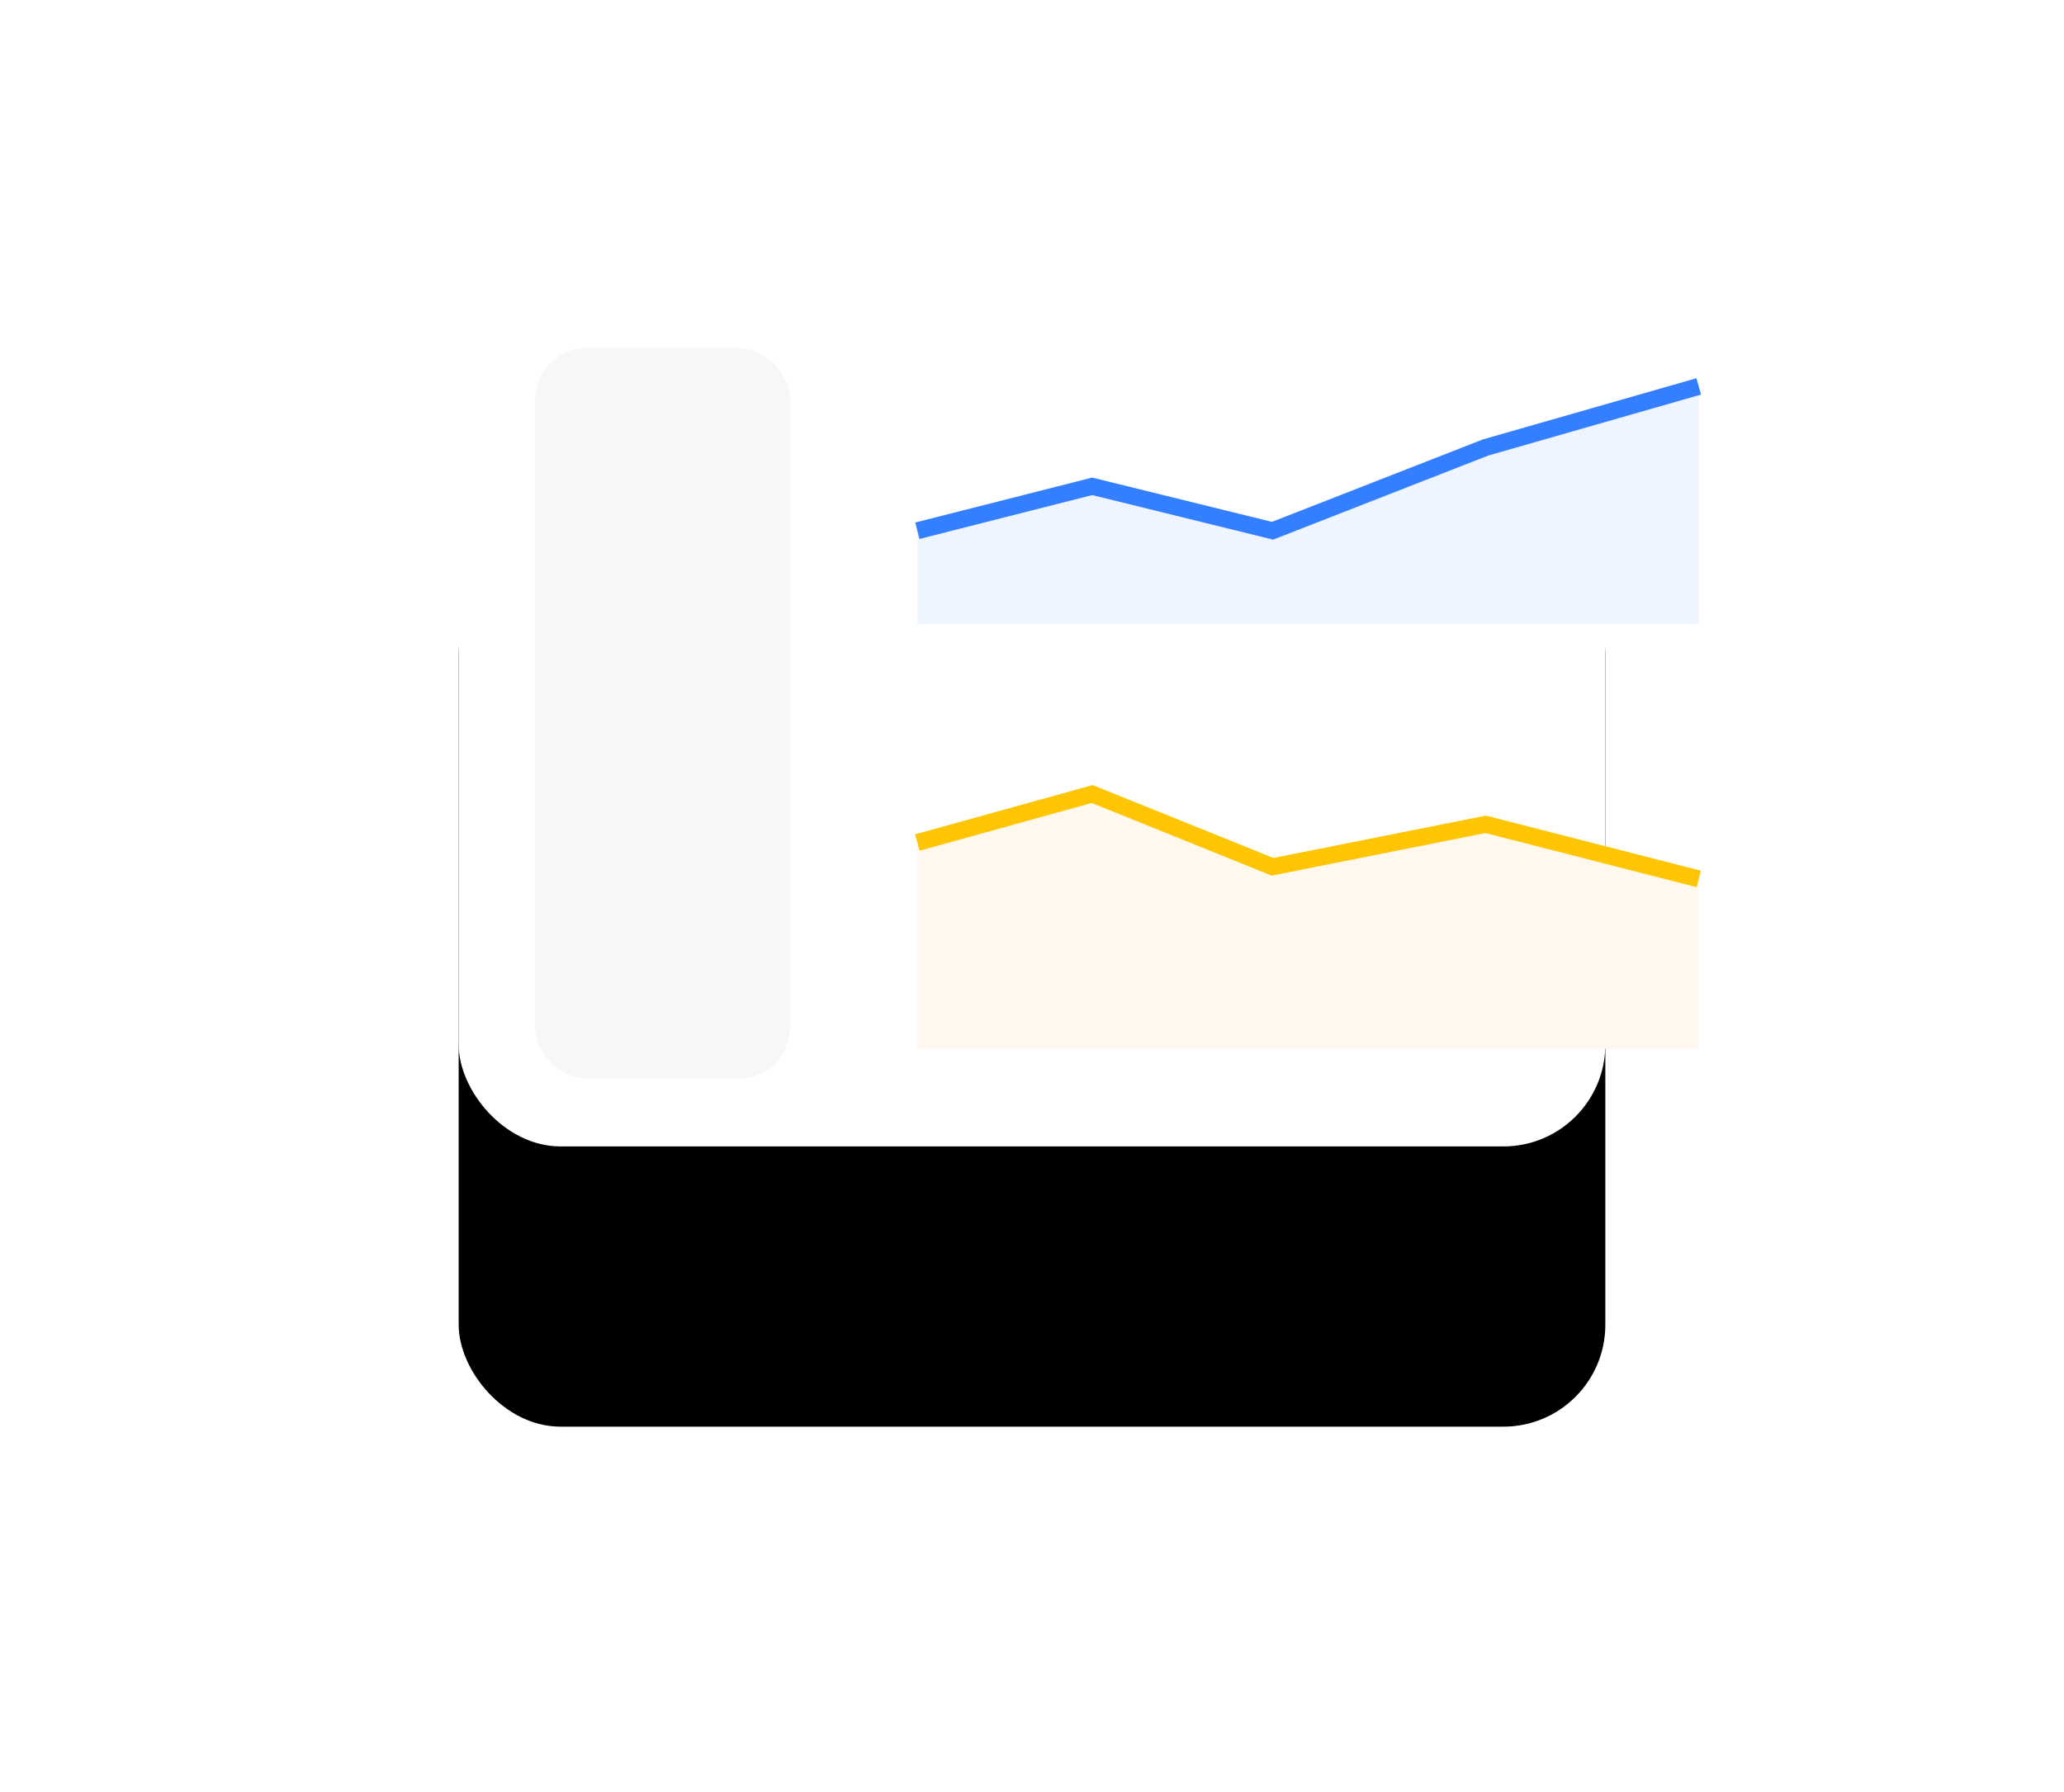
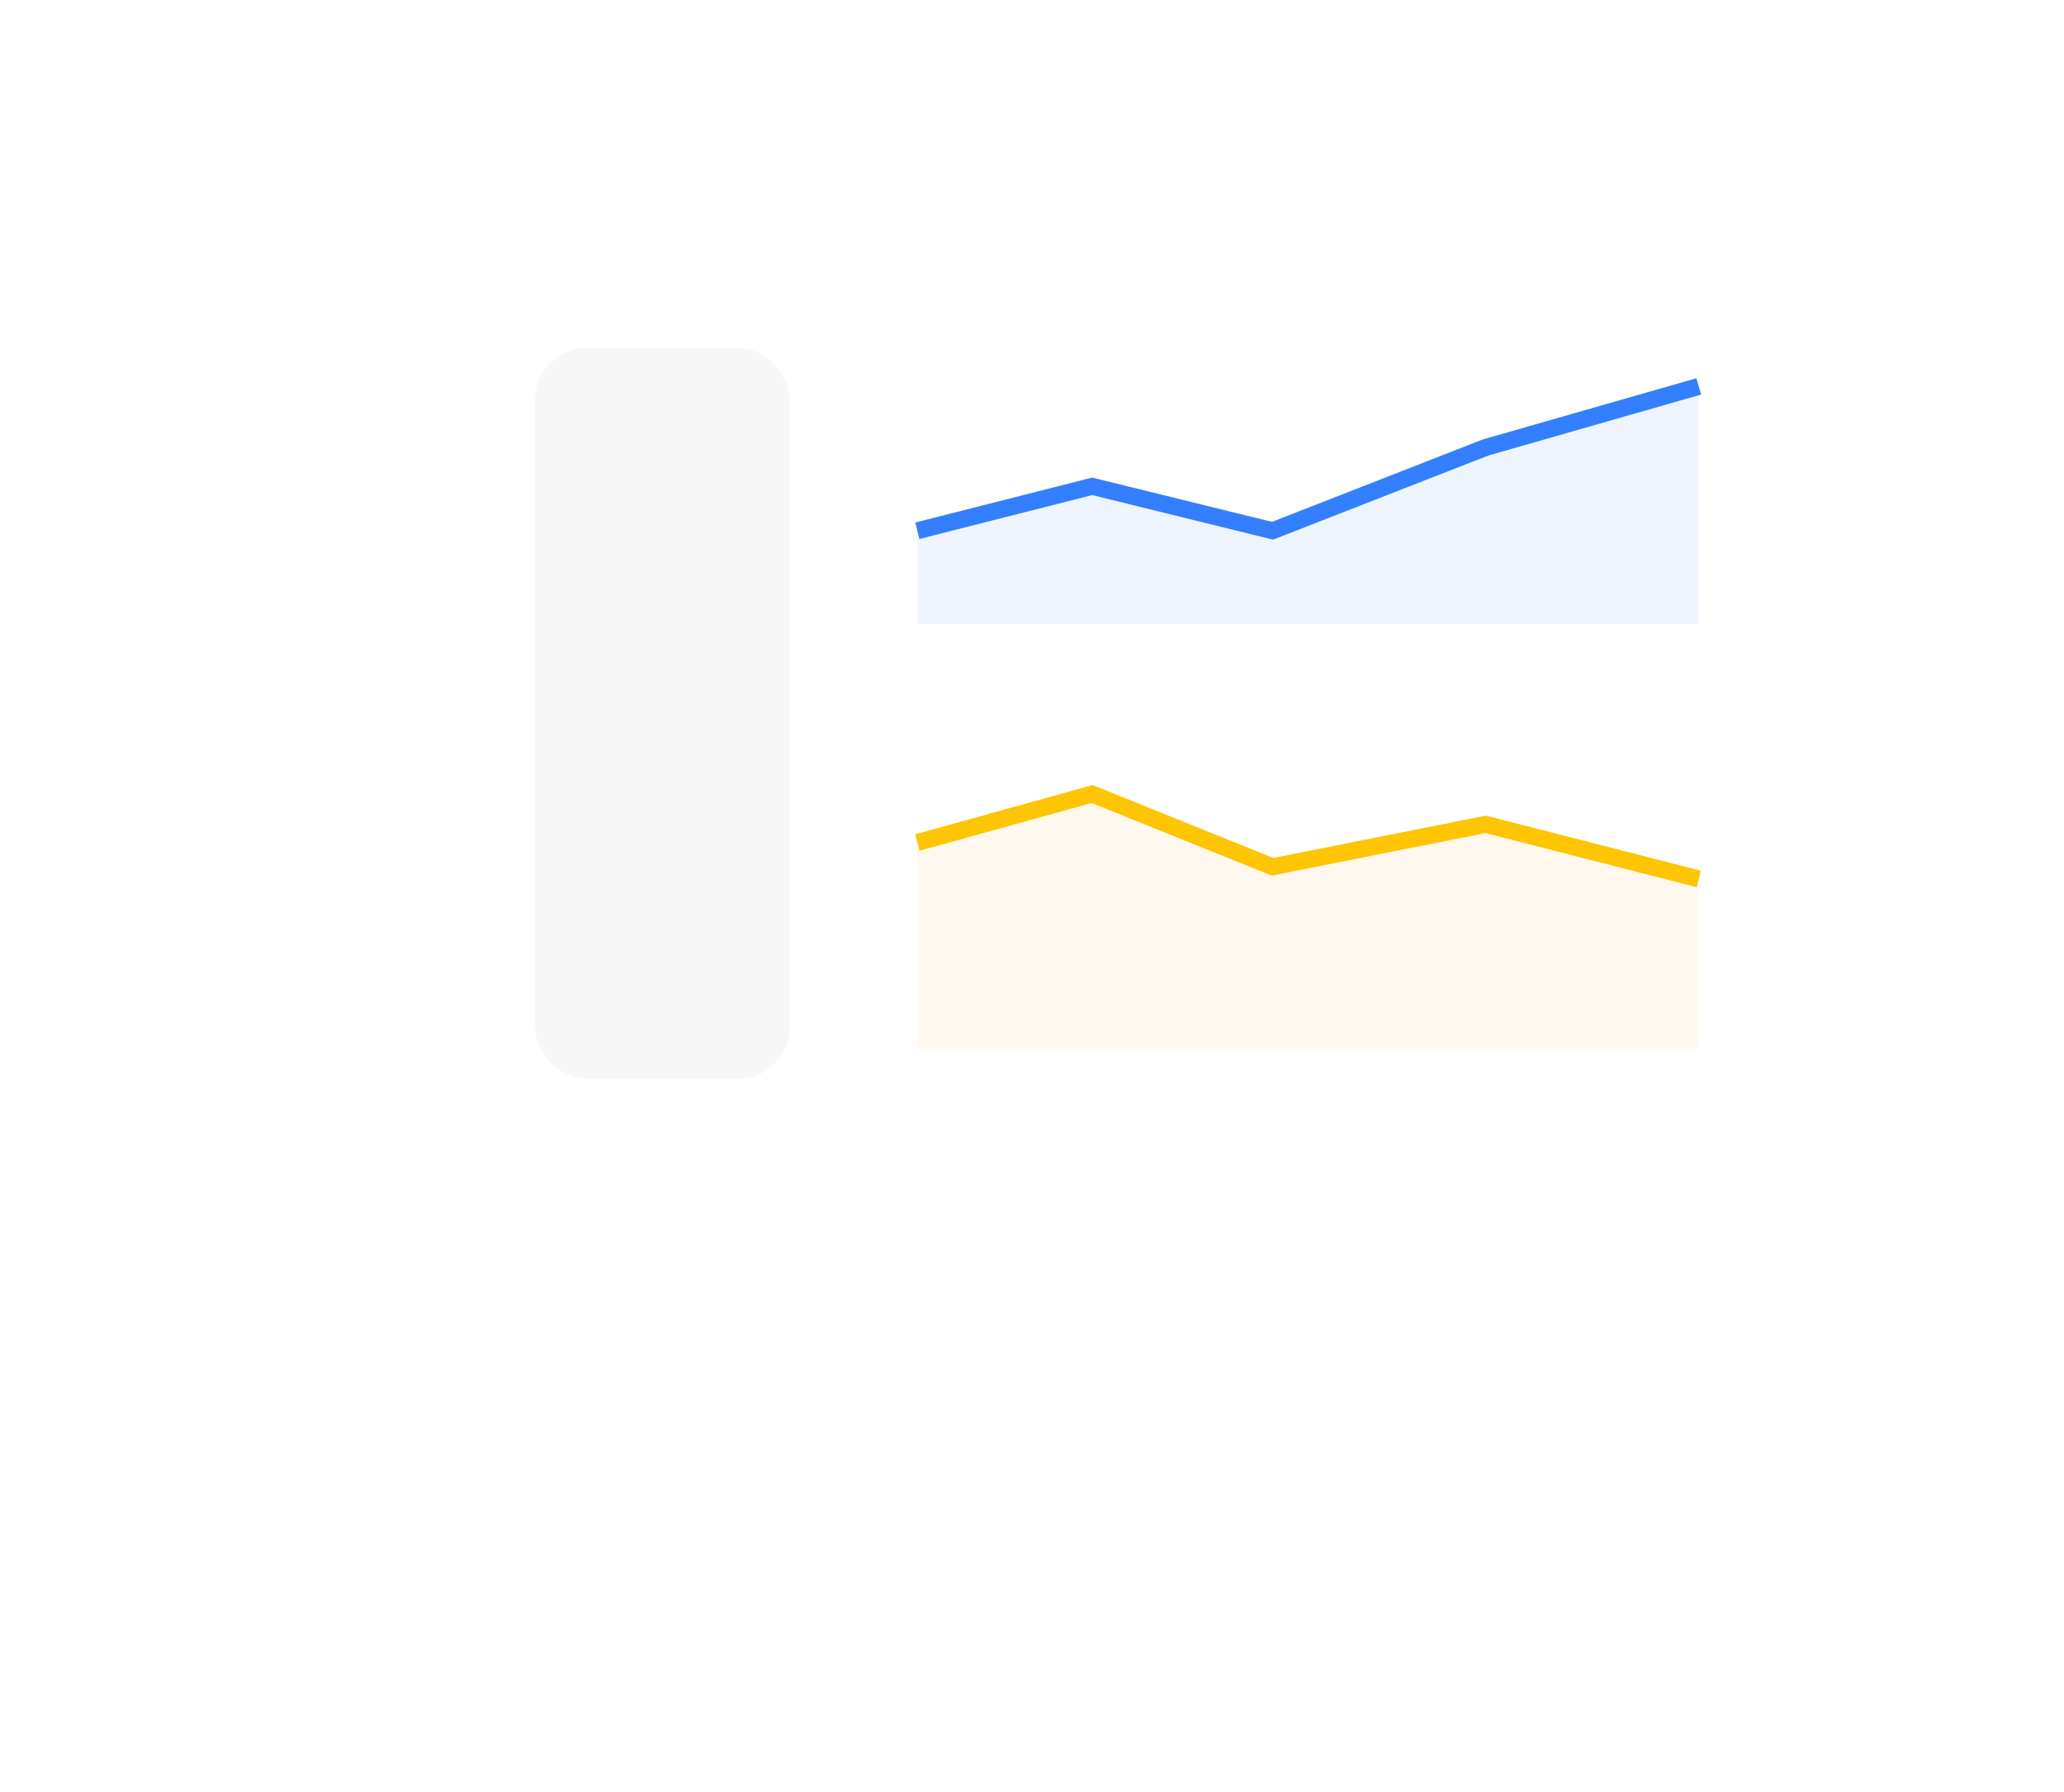
<svg xmlns="http://www.w3.org/2000/svg" xmlns:xlink="http://www.w3.org/1999/xlink" height="211" viewBox="0 0 243 211" width="243">
  <defs>
-     <rect id="a" height="103" rx="12" width="135" />
    <filter id="b" height="278.6%" width="236.3%" x="-68.1%" y="-68%">
      <feOffset dy="22" in="SourceAlpha" result="shadowOffsetOuter1" />
      <feGaussianBlur in="shadowOffsetOuter1" result="shadowBlurOuter1" stdDeviation="27" />
      <feColorMatrix in="shadowBlurOuter1" result="shadowMatrixOuter1" values="0 0 0 0 0.345   0 0 0 0 0.374   0 0 0 0 0.412  0 0 0 0.08 0" />
      <feOffset dy="11" in="SourceAlpha" result="shadowOffsetOuter2" />
      <feGaussianBlur in="shadowOffsetOuter2" result="shadowBlurOuter2" stdDeviation="10.5" />
      <feColorMatrix in="shadowBlurOuter2" result="shadowMatrixOuter2" values="0 0 0 0 0.534   0 0 0 0 0.623   0 0 0 0 0.692  0 0 0 0.09 0" />
      <feMerge>
        <feMergeNode in="shadowMatrixOuter1" />
        <feMergeNode in="shadowMatrixOuter2" />
      </feMerge>
    </filter>
  </defs>
  <g fill="none" fill-rule="evenodd" transform="translate(54 32)">
    <use fill="#000" filter="url(#b)" xlink:href="#a" />
    <use fill="#fff" xlink:href="#a" />
    <rect fill="#f7f7f7" height="86" rx="6" width="30" x="9" y="9" />
    <path d="m54 30.43 20.587-5.209 21.231 5.209 25.091-9.767 25.091-7.163v28h-92z" fill="#ebf2ff" opacity=".8" />
    <path d="m54 66.833 20.587-5.333 21.231 8 25.091-4.667 25.091 6v20.667h-92z" fill="#fff8ee" />
    <g stroke-width="2">
      <path d="m54 30.5 20.587-5.231 21.231 5.231 25.091-9.808 25.091-7.192" stroke="#347fff" />
      <path d="m54 67.214 20.587-5.714 21.231 8.571 25.091-5 25.091 6.429" stroke="#fec502" />
    </g>
  </g>
</svg>